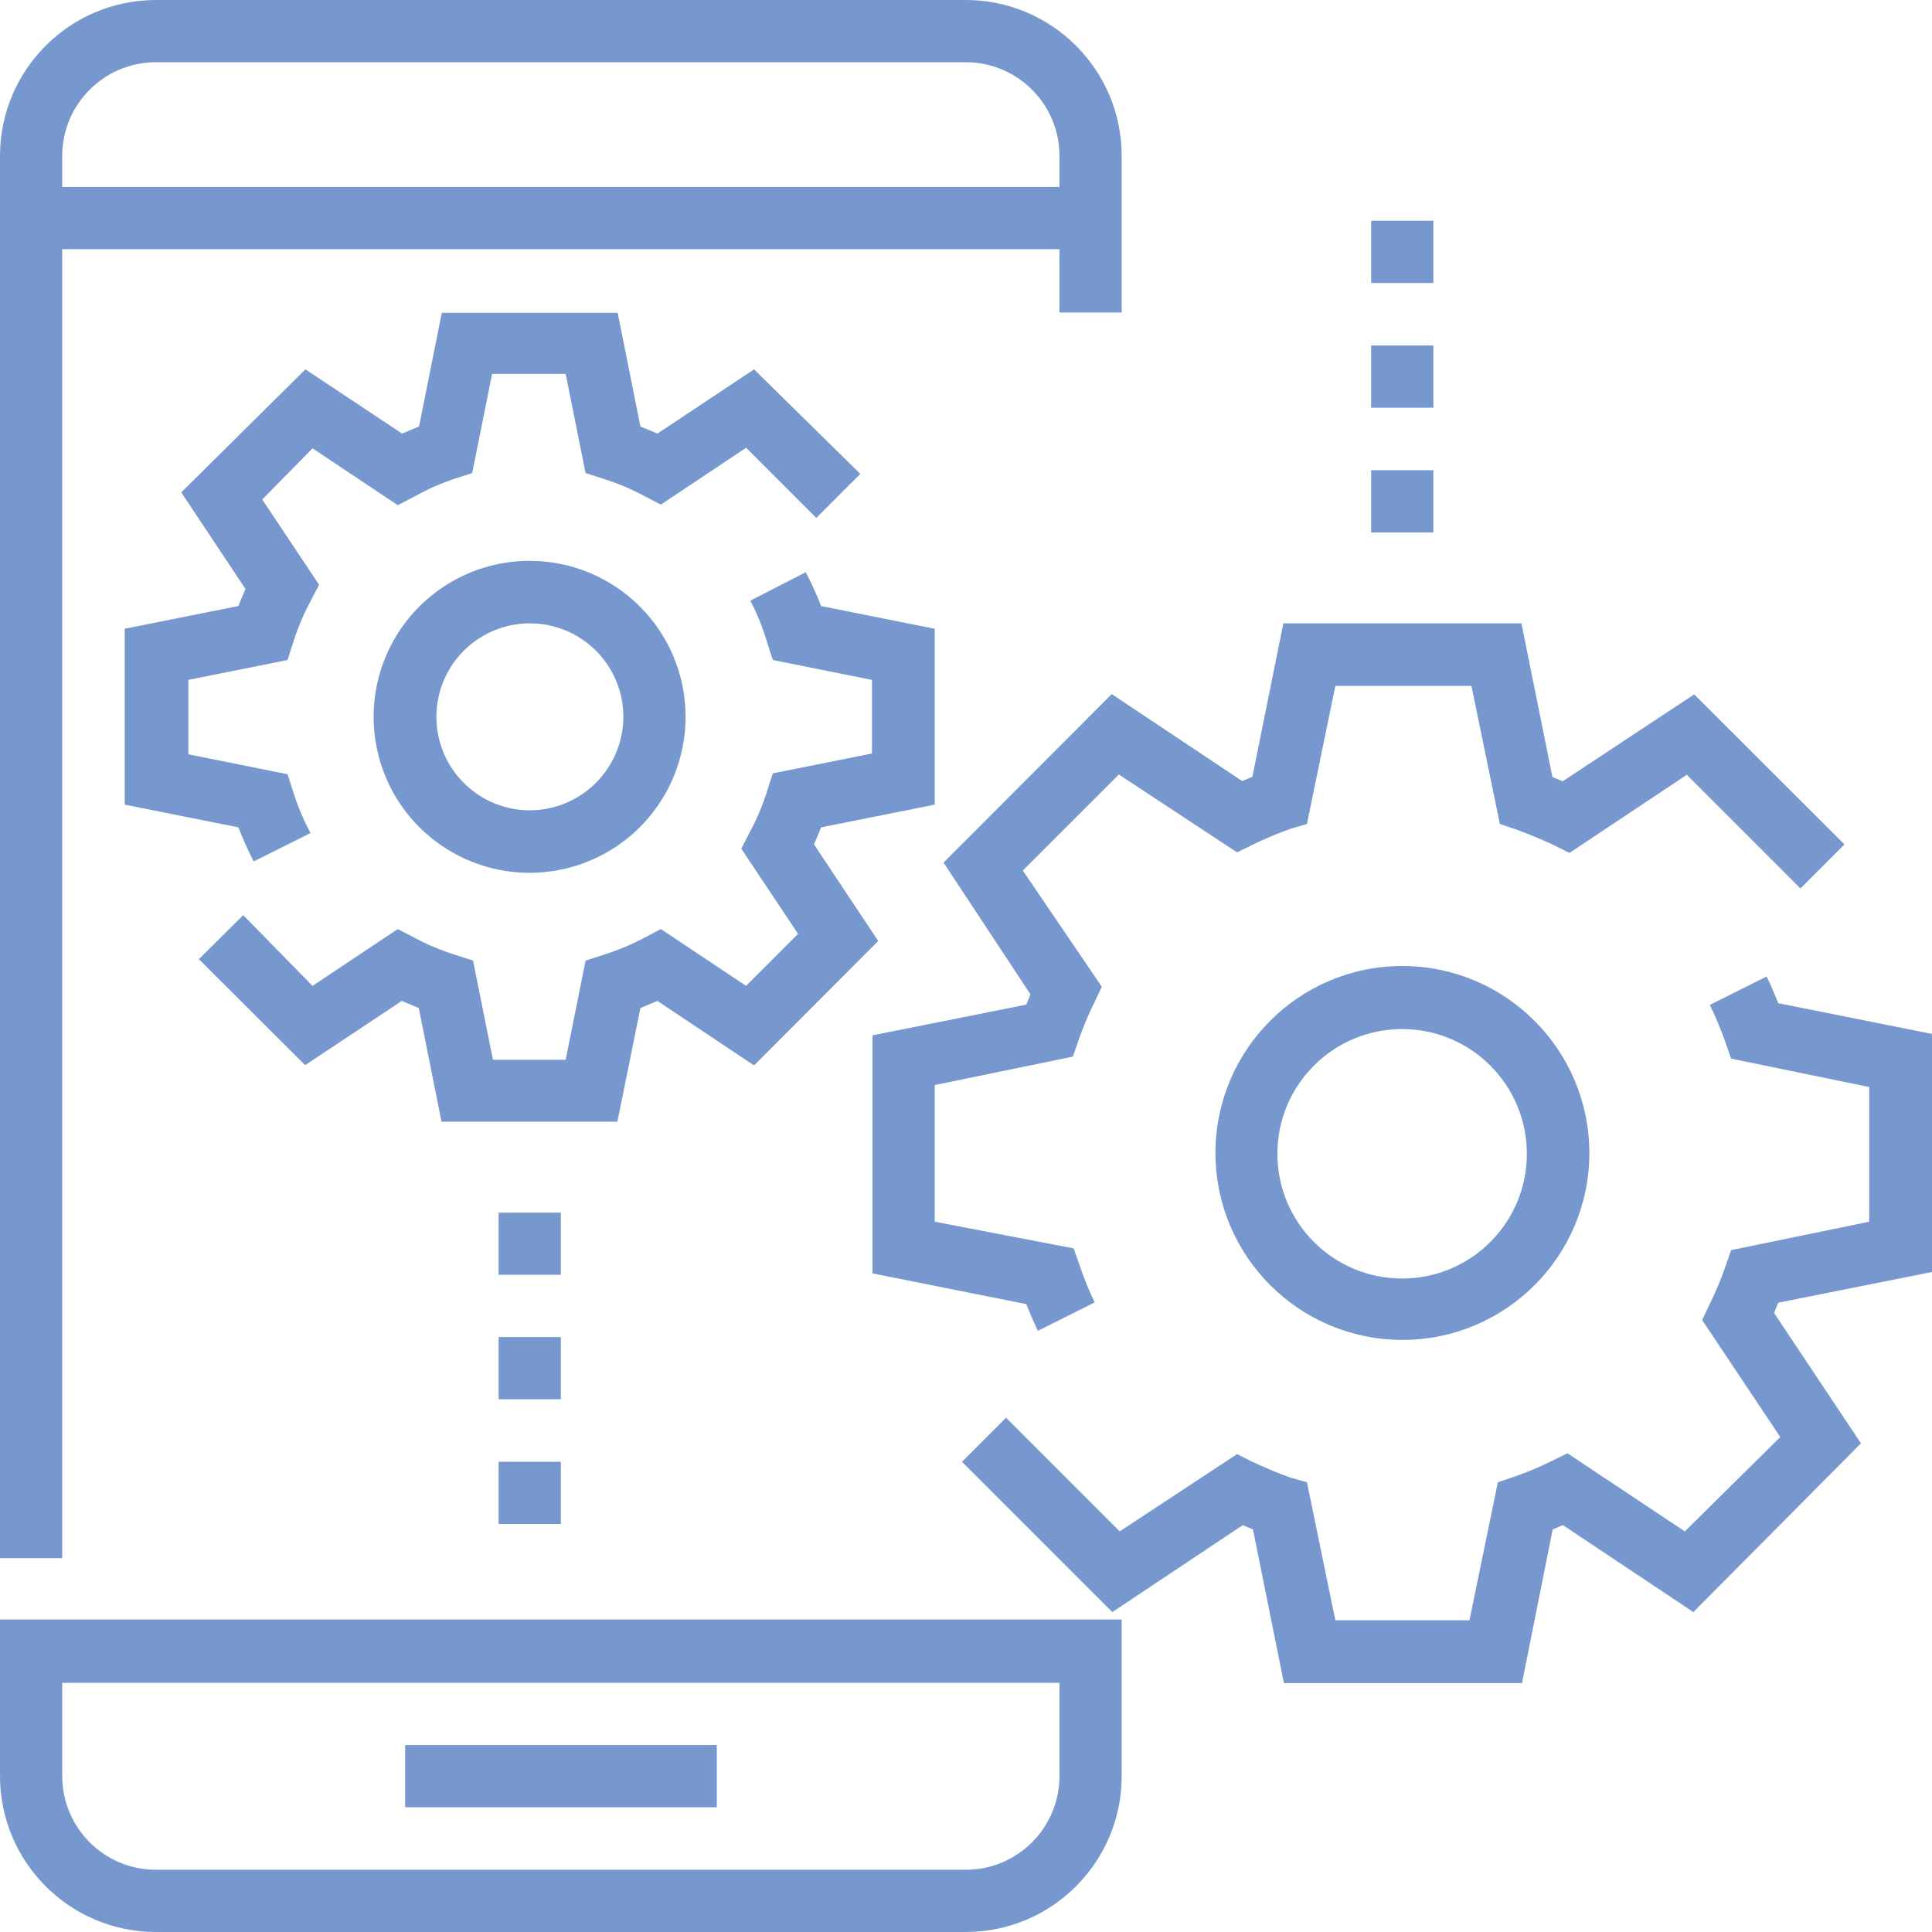
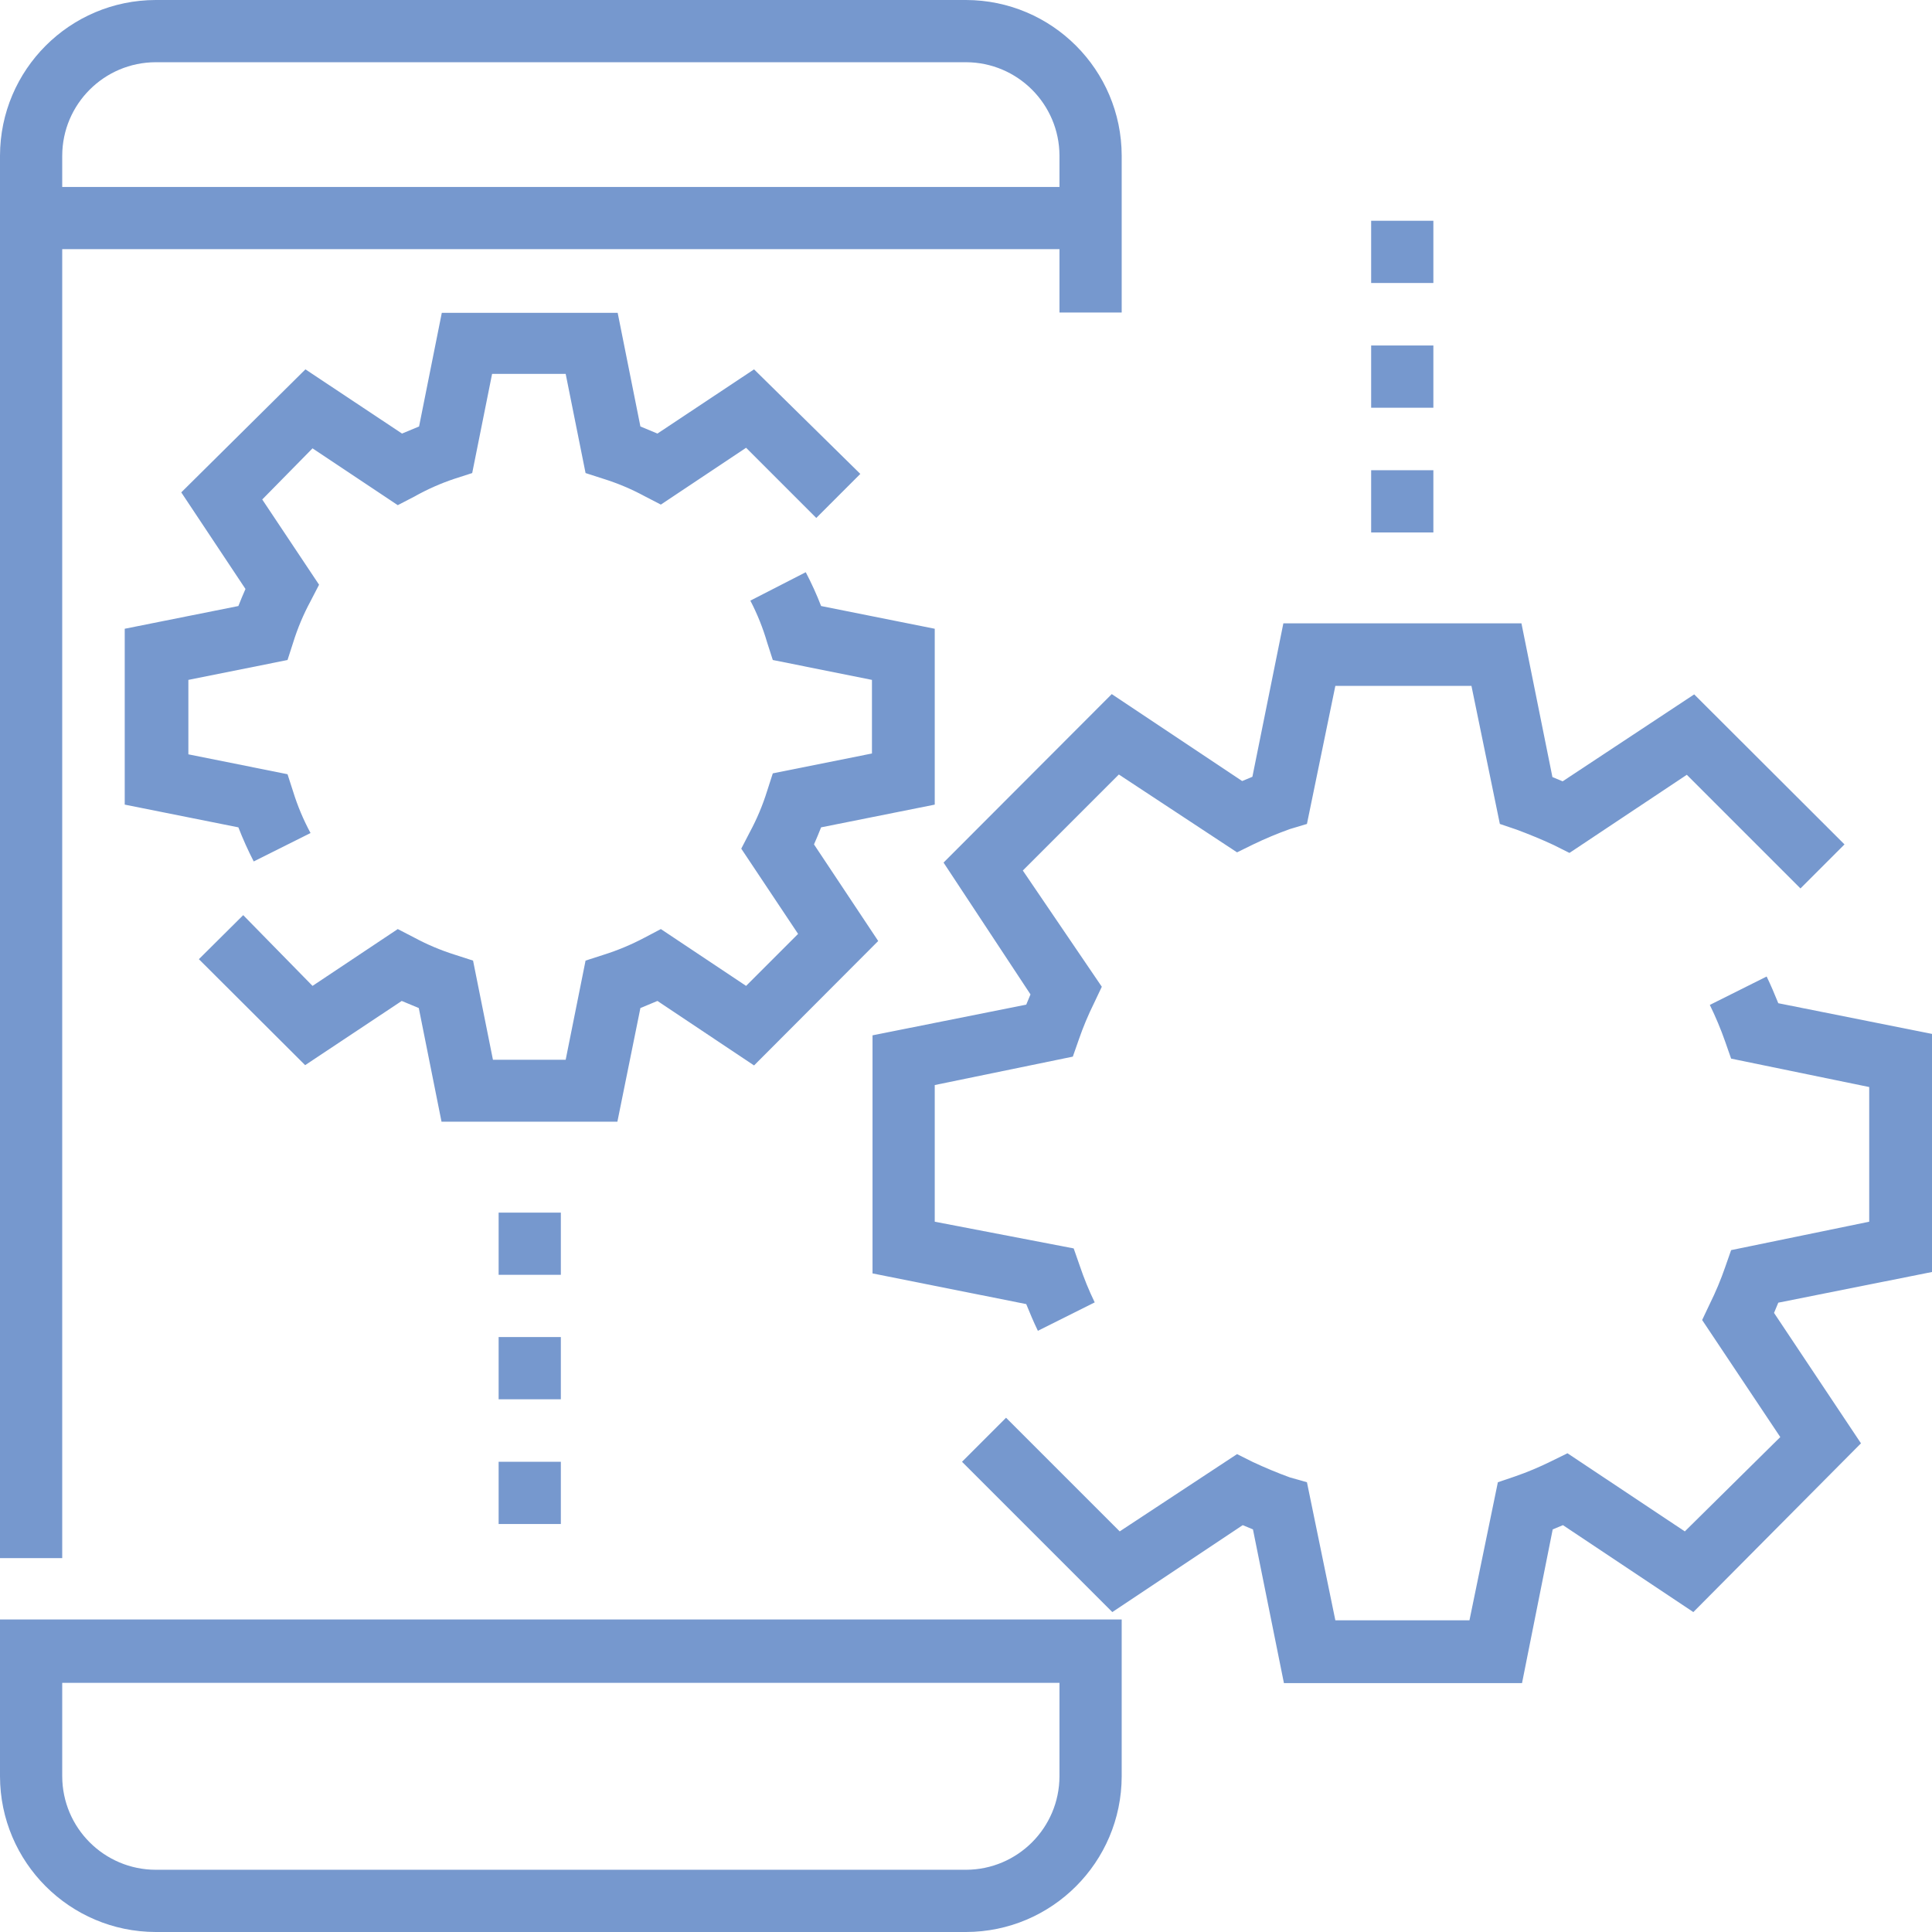
<svg xmlns="http://www.w3.org/2000/svg" width="68px" height="68px" viewBox="0 0 68 68" version="1.1">
  <title>ic_flutter6</title>
  <g id="Page-1" stroke="none" stroke-width="1" fill="none" fill-rule="evenodd">
    <g id="ic_flutter6" fill="#7698CE" fill-rule="nonzero">
      <path d="M2.19,8.77 L37.29,8.77 L37.29,11 L39.48,11 L39.48,5.48 C39.474,2.456 37.024,0.006 34,0 L5.48,0 C2.456,0.006 0.006,2.456 0,5.48 L0,54.84 L2.19,54.84 L2.19,8.77 Z M2.19,5.48 C2.195,3.665 3.665,2.195 5.48,2.19 L34,2.19 C35.815,2.195 37.285,3.665 37.29,5.48 L37.29,6.58 L2.19,6.58 L2.19,5.48 Z M0,62.52 C0.006,65.544 2.456,67.994 5.48,68 L34,68 C37.024,67.994 39.474,65.544 39.48,62.52 L39.48,57 L0,57 L0,62.52 Z M2.19,59.23 L37.29,59.23 L37.29,62.52 C37.285,64.335 35.815,65.805 34,65.81 L5.48,65.81 C3.665,65.805 2.195,64.335 2.19,62.52 L2.19,59.23 Z" id="Shape" />
-       <path d="M14.26,61.42 L25.23,61.42 L25.23,63.61 L14.26,63.61 L14.26,61.42 Z M49.35,34 C45.717,34.006 42.776,36.954 42.78,40.587 C42.784,44.219 45.731,47.162 49.363,47.16 C52.996,47.158 55.94,44.213 55.94,40.58 C55.934,36.944 52.986,34 49.35,34 Z M49.35,45 C46.925,45 44.96,43.035 44.96,40.61 C44.96,38.185 46.925,36.22 49.35,36.22 C51.775,36.22 53.74,38.185 53.74,40.61 C53.74,43.035 51.775,45 49.35,45 Z M18.65,19.74 C16.429,19.736 14.424,21.071 13.571,23.122 C12.718,25.173 13.185,27.536 14.754,29.108 C16.324,30.681 18.686,31.152 20.739,30.303 C22.791,29.454 24.13,27.451 24.13,25.23 C24.13,22.202 21.678,19.746 18.65,19.74 Z M18.65,28.52 C17.319,28.52 16.12,27.718 15.61,26.489 C15.101,25.26 15.383,23.845 16.324,22.904 C17.265,21.963 18.68,21.681 19.909,22.19 C21.138,22.7 21.94,23.899 21.94,25.23 C21.935,27.045 20.465,28.515 18.65,28.52 L18.65,28.52 Z" id="Shape" />
      <path d="M22.54,35.48 L23.14,35.23 L26.54,37.5 L30.91,33.12 L28.65,29.72 C28.74,29.52 28.82,29.32 28.9,29.12 L32.9,28.32 L32.9,22.13 L28.9,21.33 C28.743,20.923 28.562,20.526 28.36,20.14 L26.41,21.14 C26.654,21.61 26.852,22.102 27,22.61 L27.2,23.23 L30.69,23.93 L30.69,26.52 L27.2,27.22 L27,27.84 C26.844,28.342 26.64,28.827 26.39,29.29 L26.09,29.87 L28.09,32.87 L26.26,34.7 L23.26,32.7 L22.69,33 C22.223,33.248 21.734,33.452 21.23,33.61 L20.61,33.81 L19.91,37.3 L17.35,37.3 L16.65,33.81 L16,33.6 C15.509,33.445 15.033,33.244 14.58,33 L14,32.7 L11,34.7 L8.56,32.21 L7,33.76 L10.74,37.49 L14.14,35.23 L14.74,35.48 L15.54,39.48 L21.73,39.48 L22.54,35.48 Z M4.39,22.13 L4.39,28.32 L8.39,29.12 C8.549,29.529 8.729,29.93 8.93,30.32 L10.93,29.32 C10.68,28.857 10.476,28.372 10.32,27.87 L10.12,27.25 L6.63,26.55 L6.63,23.93 L10.12,23.23 L10.32,22.61 C10.476,22.108 10.68,21.623 10.93,21.16 L11.23,20.58 L9.23,17.58 L11,15.78 L14,17.78 L14.58,17.48 C15.032,17.225 15.508,17.014 16,16.85 L16.62,16.65 L17.32,13.16 L19.91,13.16 L20.61,16.65 L21.23,16.85 C21.732,17.006 22.217,17.21 22.68,17.46 L23.26,17.76 L26.26,15.76 L28.73,18.23 L30.28,16.68 L26.54,13 L23.14,15.26 L22.54,15.01 L21.74,11.01 L15.55,11.01 L14.75,15.01 L14.15,15.26 L10.75,13 L6.38,17.33 L8.64,20.73 C8.55,20.93 8.47,21.13 8.39,21.33 L4.39,22.13 Z M17.55,42.68 L19.74,42.68 L19.74,44.87 L17.55,44.87 L17.55,42.68 Z M17.55,47.06 L19.74,47.06 L19.74,49.25 L17.55,49.25 L17.55,47.06 Z M17.55,51.45 L19.74,51.45 L19.74,53.64 L17.55,53.64 L17.55,51.45 Z M48.26,16.55 L50.45,16.55 L50.45,18.74 L48.26,18.74 L48.26,16.55 Z M48.26,12.16 L50.45,12.16 L50.45,14.35 L48.26,14.35 L48.26,12.16 Z M48.26,7.77 L50.45,7.77 L50.45,9.96 L48.26,9.96 L48.26,7.77 Z M68,44.77 L68,36.39 L62.59,35.31 C62.46,34.99 62.33,34.68 62.18,34.37 L60.18,35.37 C60.385,35.789 60.566,36.22 60.72,36.66 L60.93,37.26 L65.79,38.26 L65.79,43 L60.93,44 L60.72,44.6 C60.568,45.041 60.387,45.472 60.18,45.89 L59.91,46.46 L62.66,50.58 L59.3,53.9 L55.17,51.15 L54.6,51.43 C54.182,51.637 53.751,51.818 53.31,51.97 L52.72,52.17 L51.72,57.03 L47,57.03 L46,52.17 L45.4,52 C44.96,51.84 44.53,51.66 44.1,51.46 L43.54,51.18 L39.41,53.9 L35.41,49.9 L33.86,51.45 L39.15,56.74 L43.74,53.68 L44.1,53.83 L45.19,59.24 L53.57,59.24 L54.65,53.83 L55.01,53.68 L59.6,56.74 L65.5,50.8 L62.44,46.21 L62.59,45.85 L68,44.77 Z M33.21,30.36 L36.27,35 L36.12,35.36 L30.71,36.44 L30.71,44.82 L36.12,45.9 C36.25,46.22 36.38,46.53 36.53,46.84 L38.53,45.84 C38.326,45.418 38.149,44.984 38,44.54 L37.79,43.94 L32.9,43 L32.9,38.19 L37.76,37.19 L37.97,36.59 C38.122,36.149 38.303,35.718 38.51,35.3 L38.78,34.73 L36,30.64 L39.38,27.26 L43.54,30 L44.11,29.72 C44.53,29.517 44.961,29.337 45.4,29.18 L46,29 L47,24.14 L51.79,24.14 L52.79,29 L53.38,29.2 C53.81,29.36 54.25,29.54 54.68,29.74 L55.24,30.02 L59.37,27.27 L63.37,31.27 L64.92,29.72 L59.63,24.44 L55,27.5 L54.64,27.35 L53.55,21.94 L45.17,21.94 L44.08,27.34 L43.72,27.49 L39.13,24.43 L33.21,30.36 Z" id="Shape" />
    </g>
  </g>
</svg>